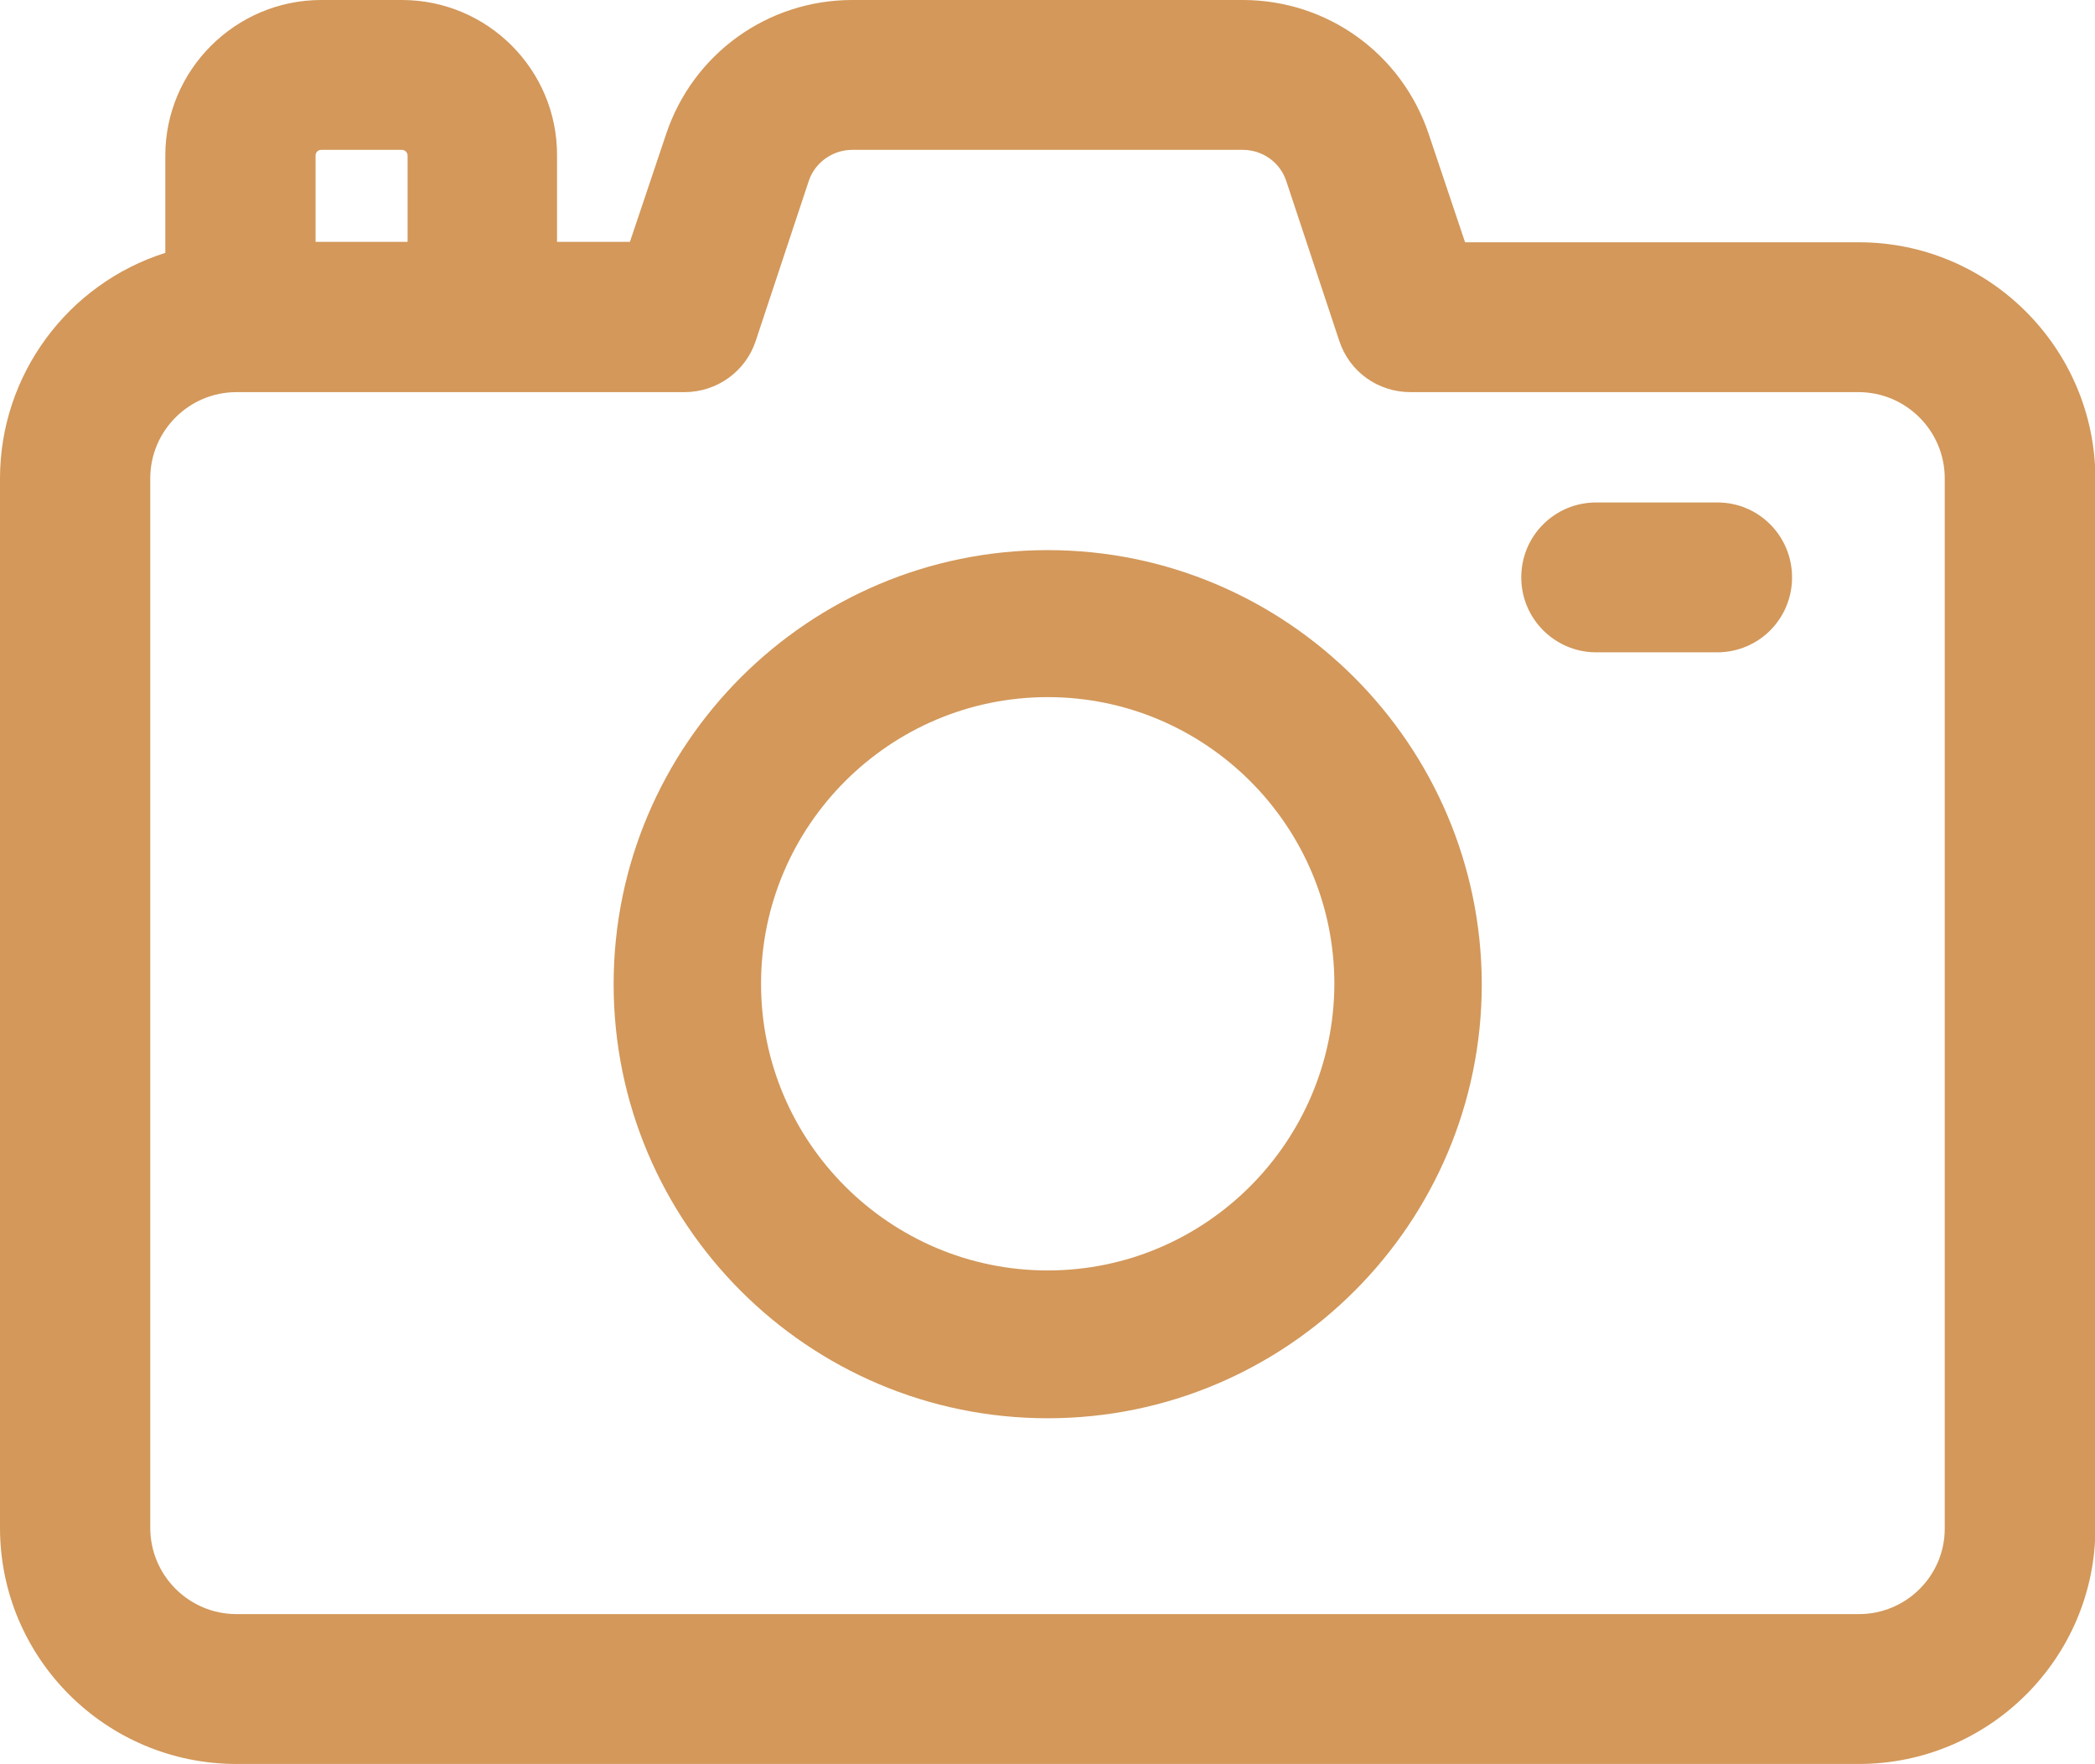
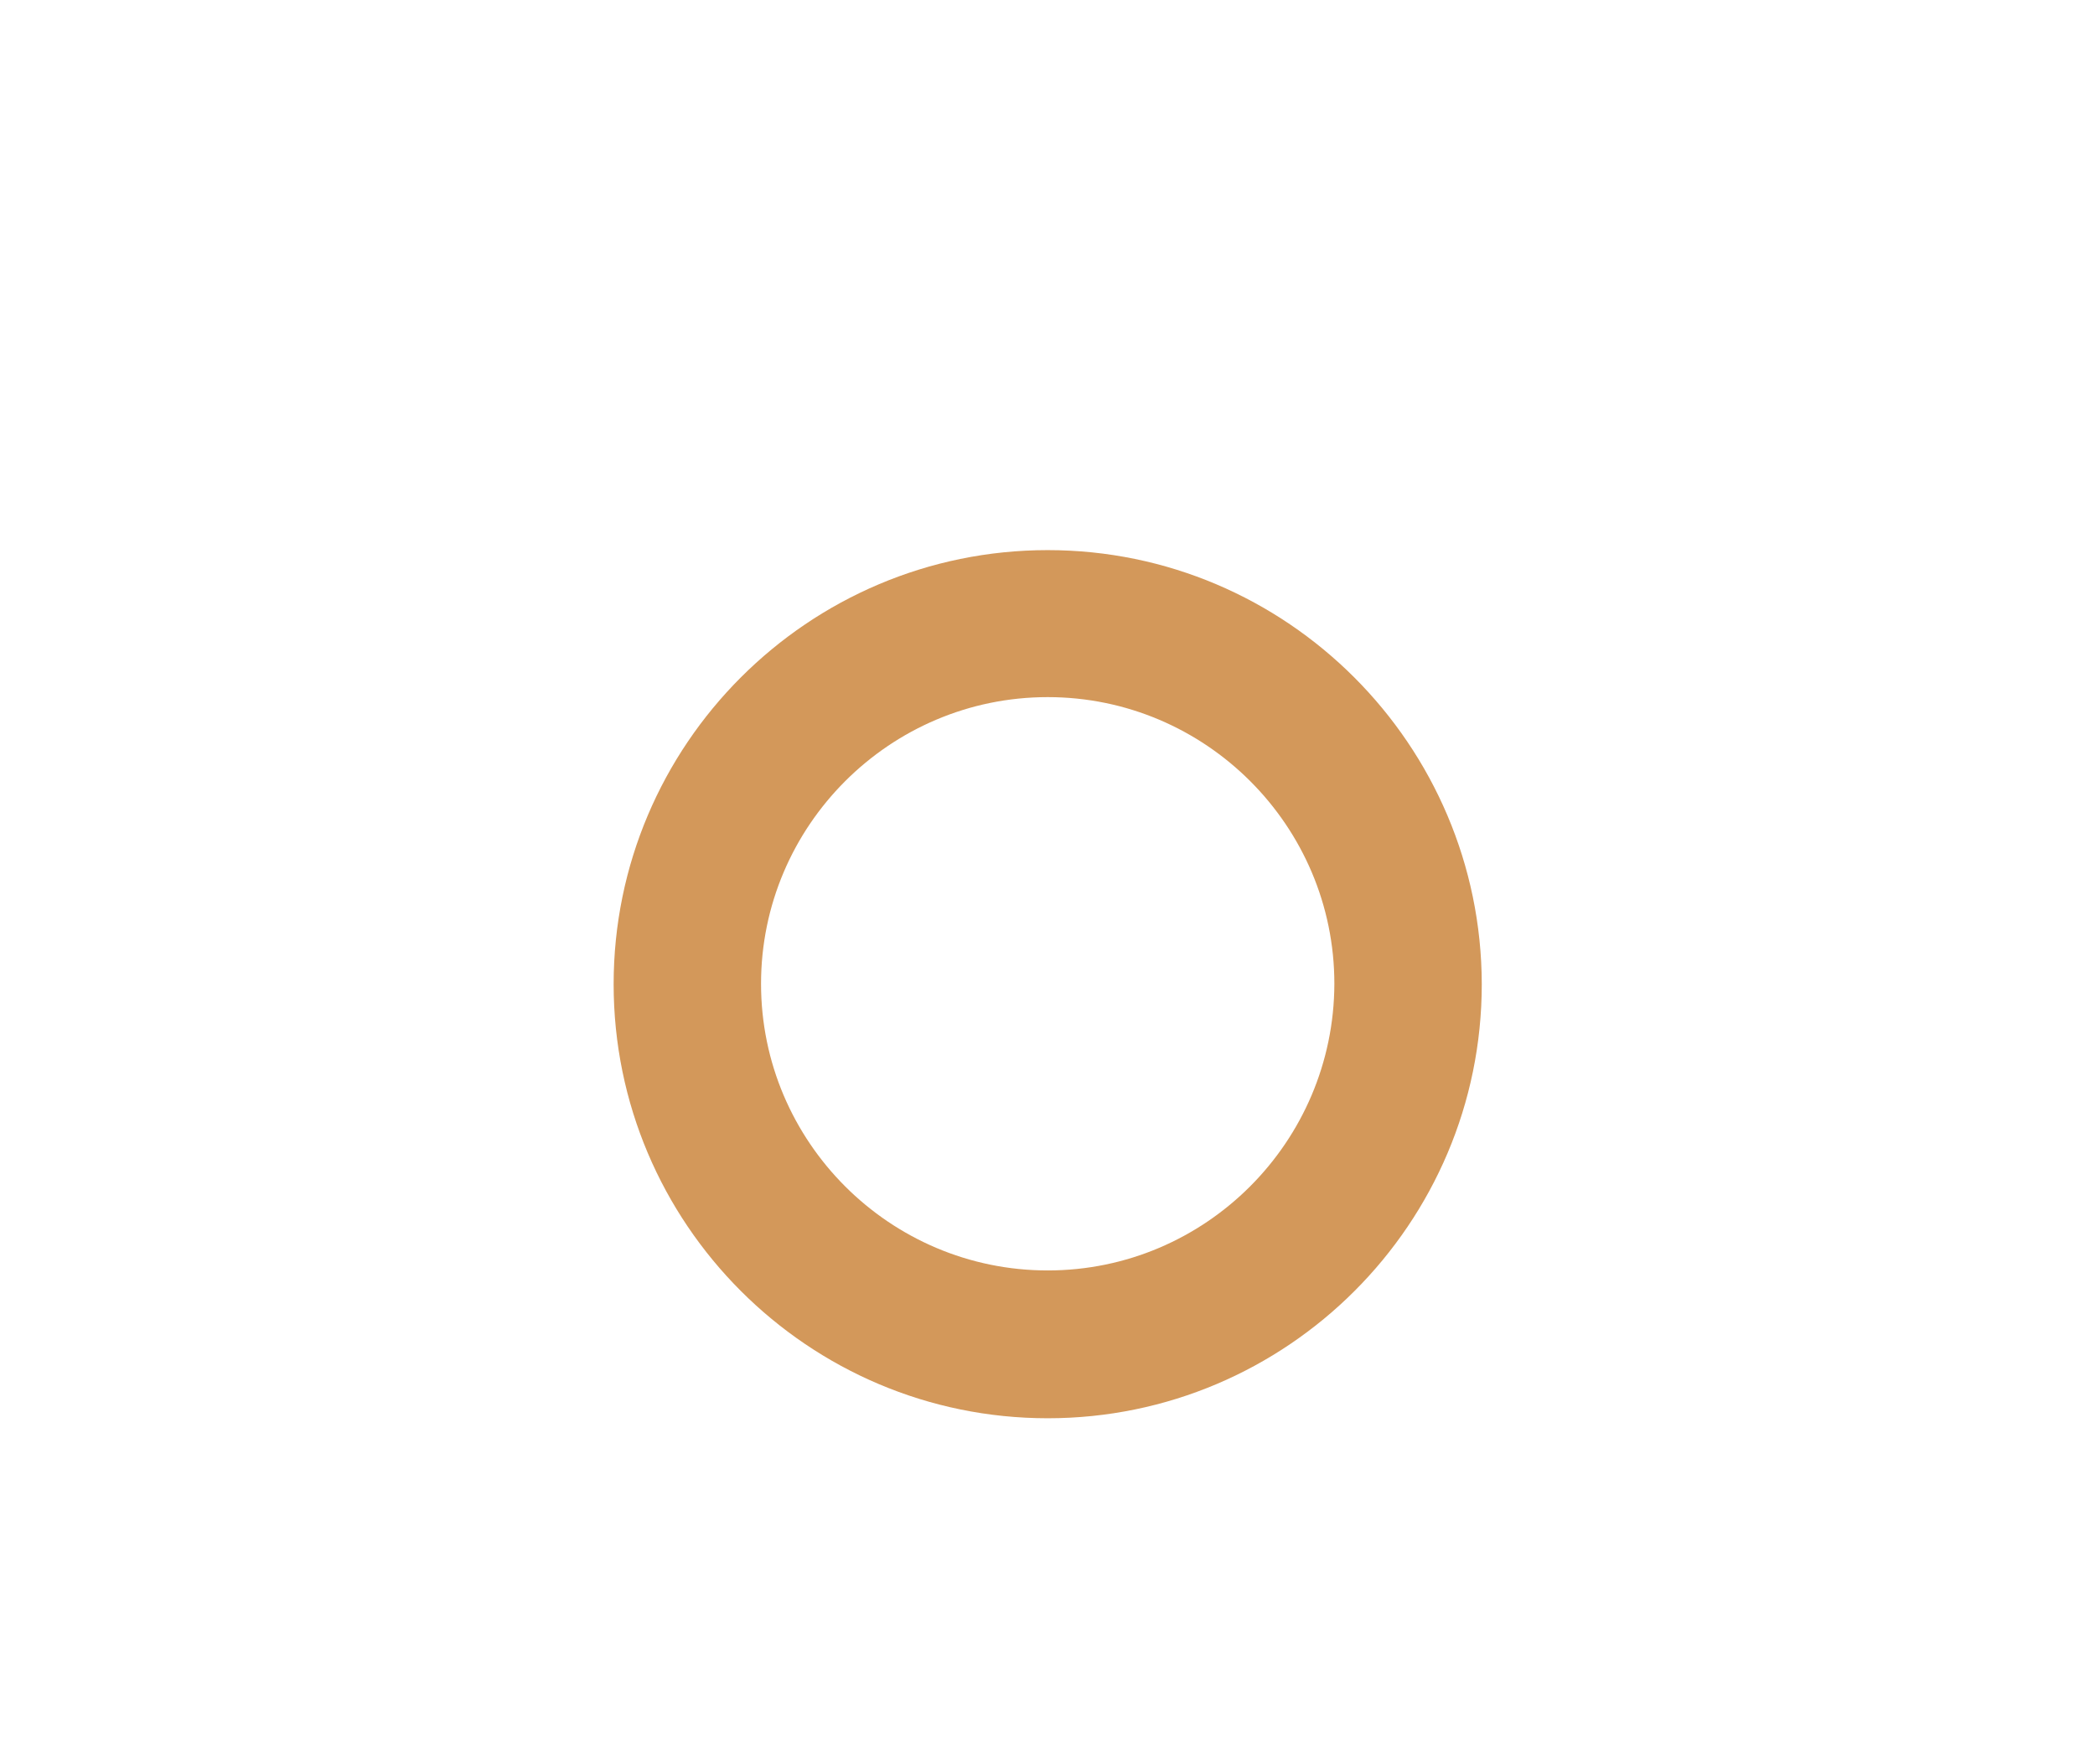
<svg xmlns="http://www.w3.org/2000/svg" version="1.1" id="Layer_1" x="0px" y="0px" viewBox="0 0 51.45 43.32" style="enable-background:new 0 0 51.45 43.32;" xml:space="preserve">
  <style type="text/css">
	.st0{fill:#D3985A;}
	.st1{fill-rule:evenodd;clip-rule:evenodd;fill:#D3985A;}
</style>
  <g>
-     <path class="st0" d="M45.65,5.95h-9.67l-0.89-2.65C34.43,1.32,32.6,0,30.52,0h-9.59c-2.08,0-3.91,1.32-4.57,3.29l-0.89,2.65h-1.79   V3.82C13.69,1.72,11.98,0,9.87,0H7.89C5.78,0,4.06,1.72,4.06,3.82v2.39C1.66,6.97,0,9.21,0,11.75v25.77c0,3.2,2.6,5.8,5.81,5.8   h39.84c3.2,0,5.81-2.6,5.81-5.8V11.75C51.45,8.55,48.85,5.95,45.65,5.95z M7.75,5.95V3.82c0-0.08,0.06-0.14,0.14-0.14h1.98   c0.08,0,0.14,0.07,0.14,0.14v2.12H7.75z M45.65,39.64H5.81c-1.17,0-2.12-0.95-2.12-2.12V11.75c0-1.17,0.95-2.12,2.12-2.12h11   c0.79,0,1.5-0.5,1.75-1.26l1.3-3.92c0.15-0.46,0.59-0.77,1.07-0.77h9.59c0.49,0,0.92,0.31,1.07,0.77l1.3,3.92   c0.25,0.76,0.95,1.26,1.75,1.26h11c1.17,0,2.12,0.95,2.12,2.12v25.77C47.77,38.69,46.82,39.64,45.65,39.64z" />
-     <path class="st0" d="M42.18,12.34H39.2c-1.02,0-1.84,0.82-1.84,1.84s0.83,1.84,1.84,1.84h2.97c1.02,0,1.84-0.82,1.84-1.84   S43.19,12.34,42.18,12.34z" />
    <path class="st0" d="M25.73,13.51c-5.88,0-10.66,4.78-10.66,10.66c0,5.88,4.78,10.66,10.66,10.66s10.66-4.78,10.66-10.66   C36.38,18.29,31.6,13.51,25.73,13.51z M25.73,31.2c-3.88,0-7.04-3.16-7.04-7.04c0-3.88,3.16-7.04,7.04-7.04s7.04,3.16,7.04,7.04   C32.76,28.04,29.61,31.2,25.73,31.2z" />
  </g>
</svg>